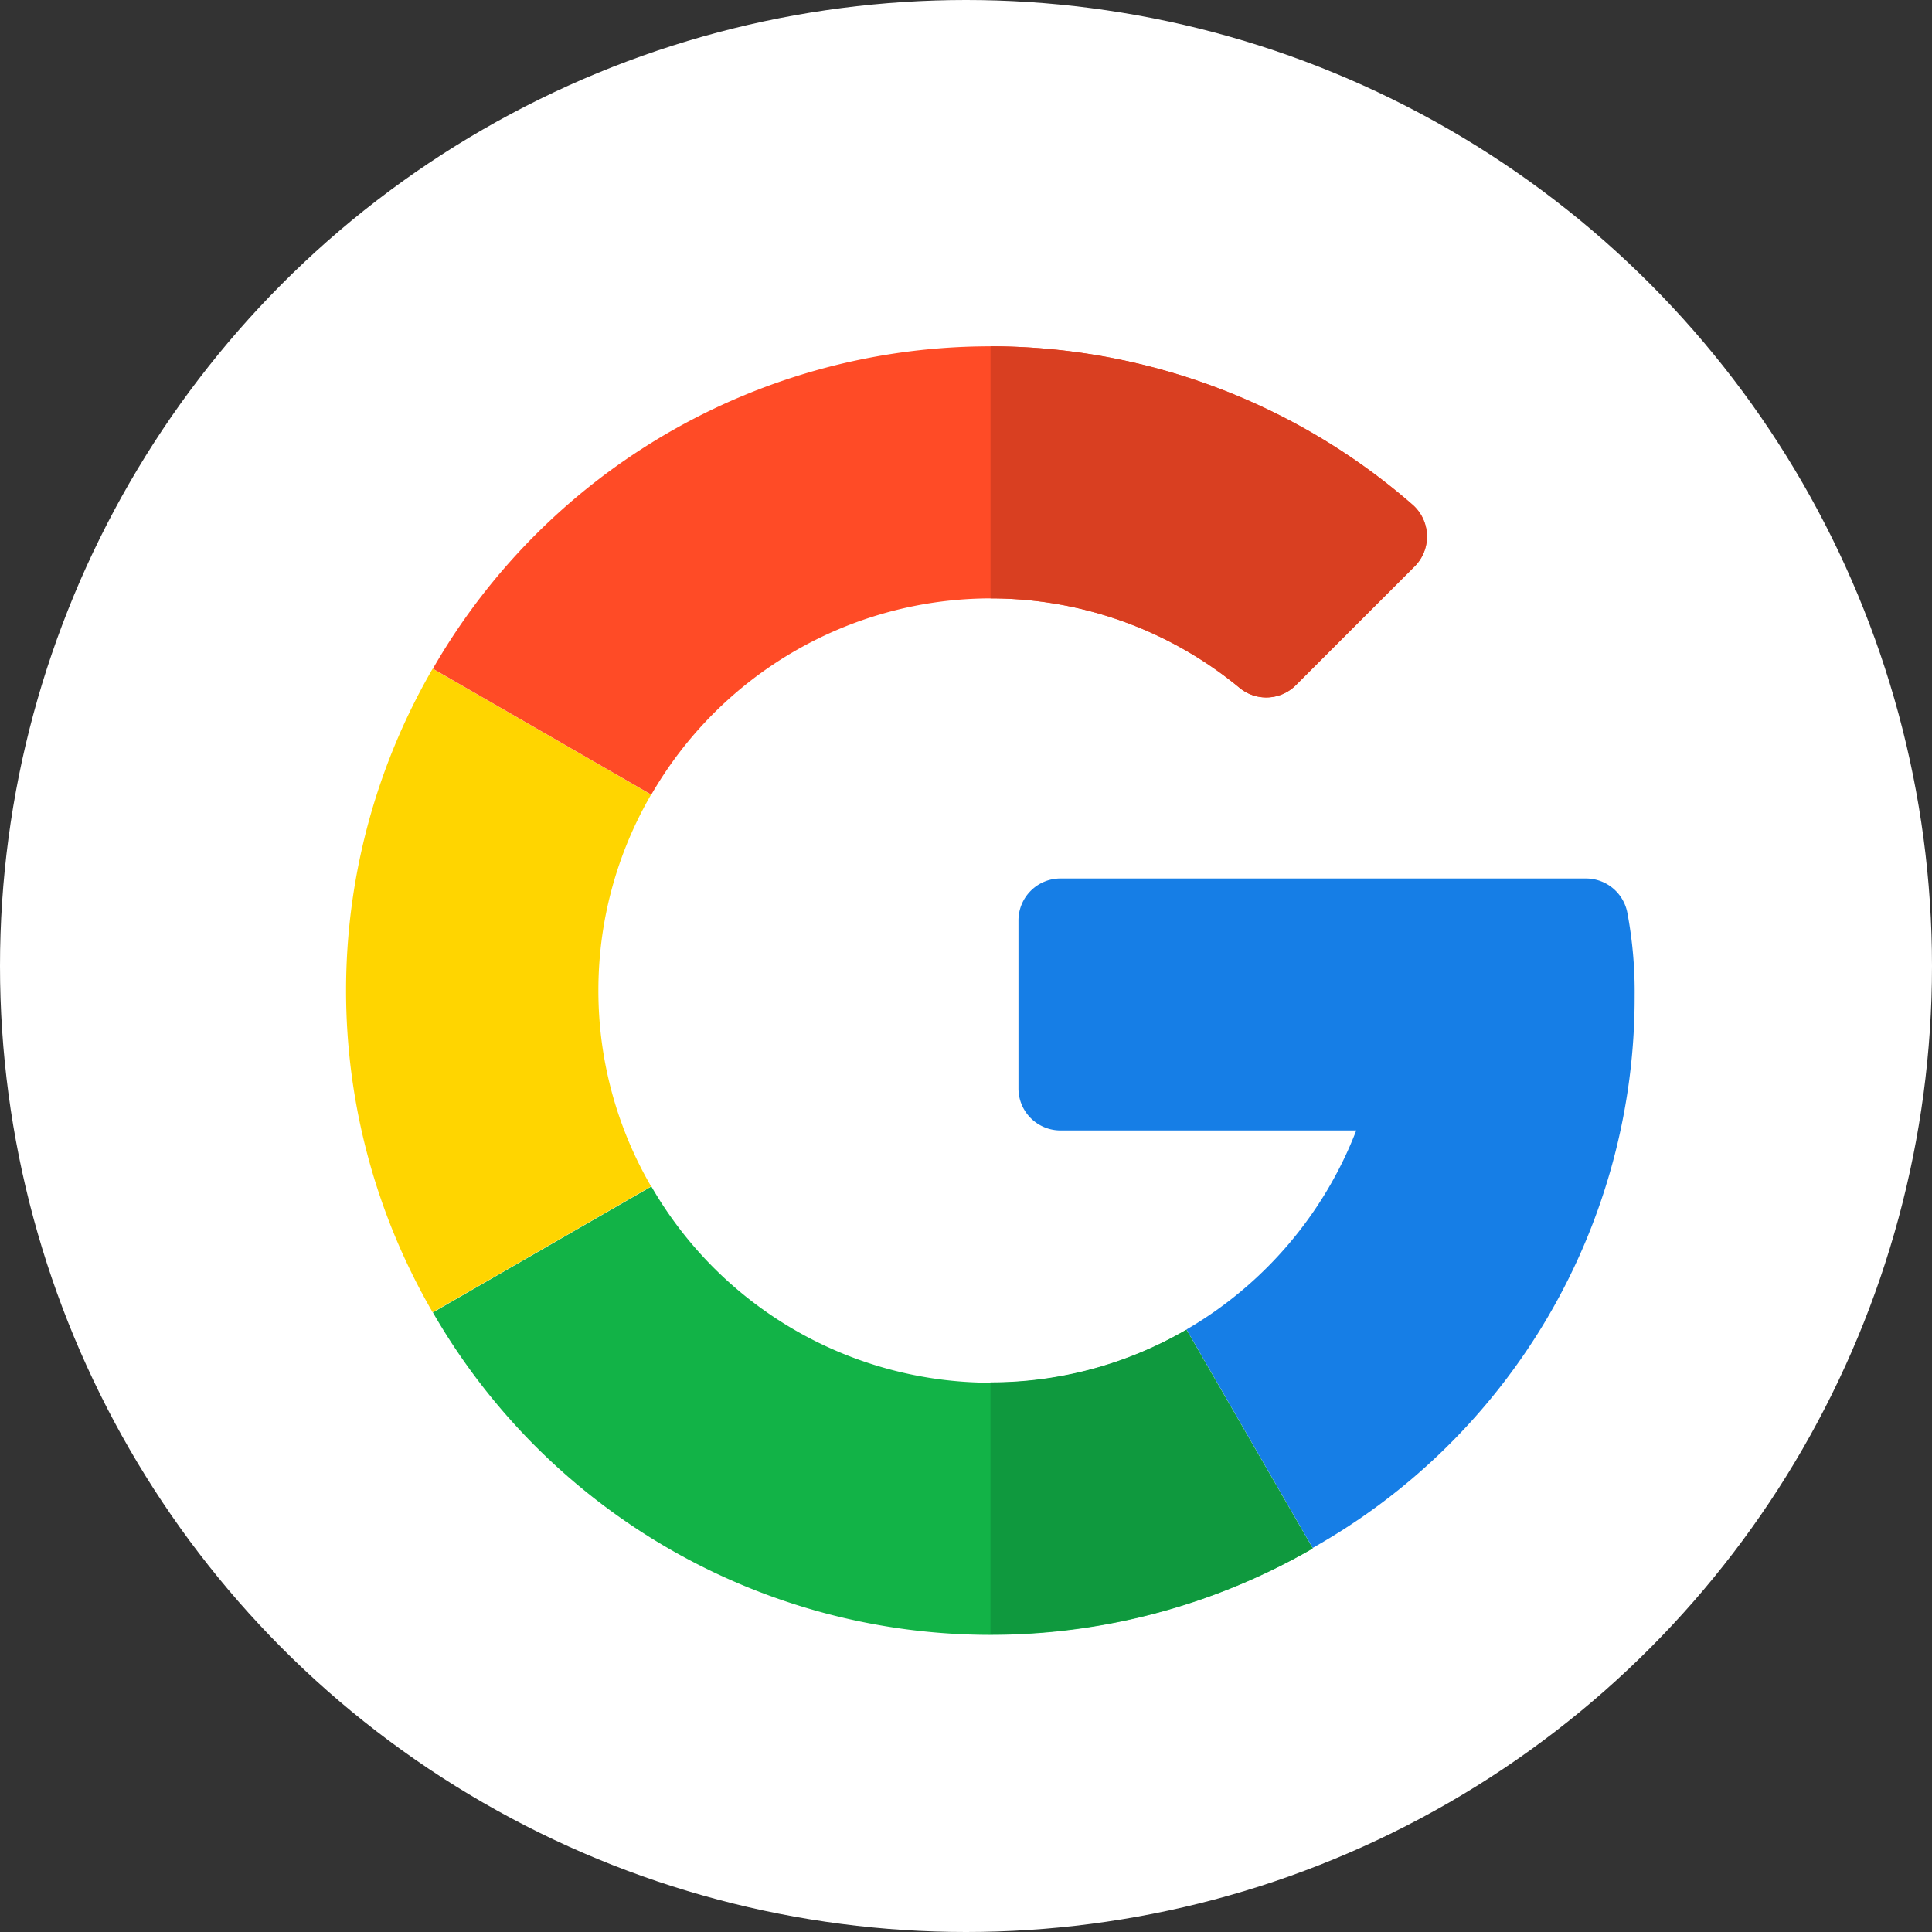
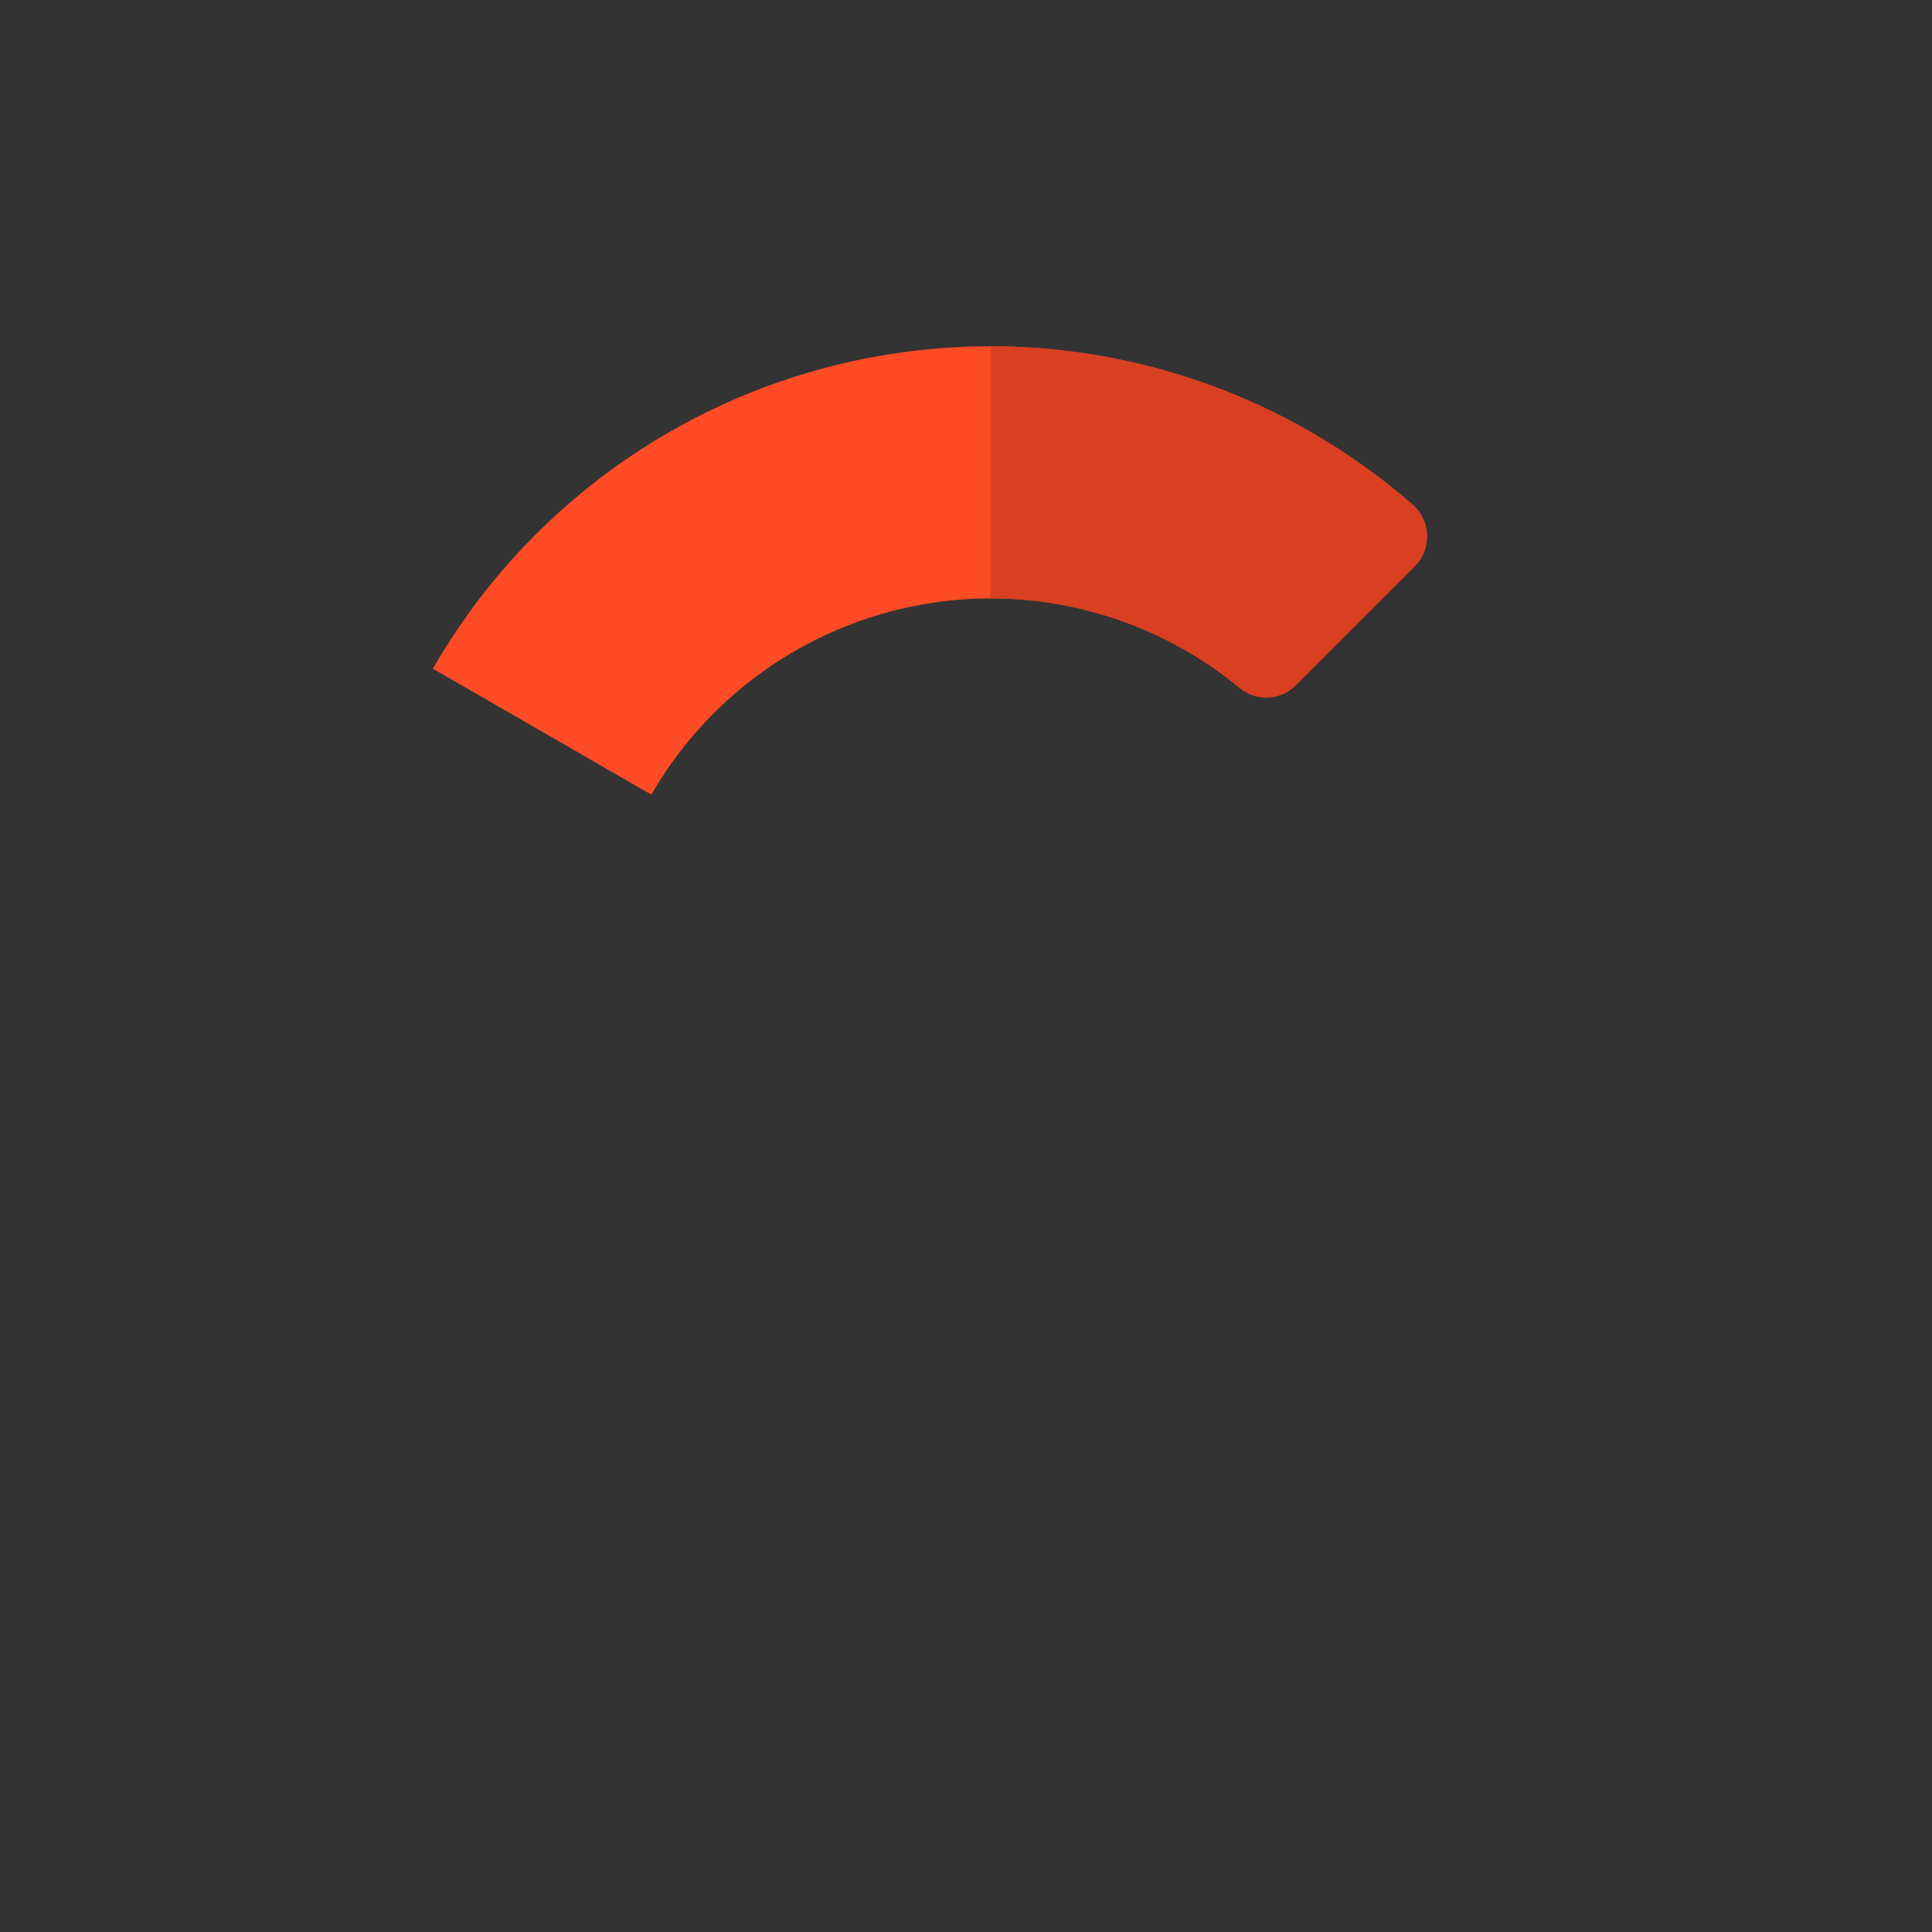
<svg xmlns="http://www.w3.org/2000/svg" width="33" height="33" viewBox="0 0 33 33">
  <rect x="0" y="0" width="33" height="33" fill="#333333" stroke="none" />
  <g id="Group_42654" data-name="Group 42654" transform="translate(-107.231 -431.231)">
-     <circle id="Ellipse_431" data-name="Ellipse 431" cx="16.5" cy="16.5" r="16.5" transform="translate(107.231 431.231)" fill="#fff" />
    <g id="google" transform="translate(113.146 437.146)">
-       <path id="Path_22540" data-name="Path 22540" d="M276.825,211.479h-8.977a.718.718,0,0,0-.718.718v2.868a.718.718,0,0,0,.718.718H272.9a6.748,6.748,0,0,1-2.9,3.4l2.155,3.731a10.79,10.79,0,0,0,5.5-9.436,7.275,7.275,0,0,0-.124-1.409A.721.721,0,0,0,276.825,211.479Z" transform="translate(-255.649 -202.389)" fill="#167ee6" />
-       <path id="Path_22541" data-name="Path 22541" d="M43.936,337.2a6.7,6.7,0,0,1-5.793-3.352L34.411,336a10.995,10.995,0,0,0,15.026,4.033v-.005l-2.155-3.731A6.648,6.648,0,0,1,43.936,337.2Z" transform="translate(-32.932 -319.497)" fill="#12b347" />
-       <path id="Path_22542" data-name="Path 22542" d="M261.5,394.515v-.005l-2.155-3.731a6.648,6.648,0,0,1-3.346.9v4.306A10.984,10.984,0,0,0,261.5,394.515Z" transform="translate(-244.996 -373.982)" fill="#0f993e" />
-       <path id="Path_22543" data-name="Path 22543" d="M4.306,133.616a6.648,6.648,0,0,1,.9-3.346l-3.731-2.151a10.953,10.953,0,0,0,0,10.993l3.731-2.151A6.648,6.648,0,0,1,4.306,133.616Z" transform="translate(0 -122.612)" fill="#ffd500" />
      <path id="Path_22544" data-name="Path 22544" d="M43.936,4.306a6.667,6.667,0,0,1,4.252,1.527.715.715,0,0,0,.962-.043l2.032-2.032A.723.723,0,0,0,51.14,2.7,10.98,10.98,0,0,0,34.411,5.507l3.731,2.151A6.7,6.7,0,0,1,43.936,4.306Z" transform="translate(-32.932 0)" fill="#ff4b26" />
      <path id="Path_22545" data-name="Path 22545" d="M260.252,5.832a.715.715,0,0,0,.962-.043l2.032-2.032A.723.723,0,0,0,263.2,2.7,10.97,10.97,0,0,0,256,0V4.306A6.667,6.667,0,0,1,260.252,5.832Z" transform="translate(-244.996 0)" fill="#d93f21" />
    </g>
  </g>
</svg>